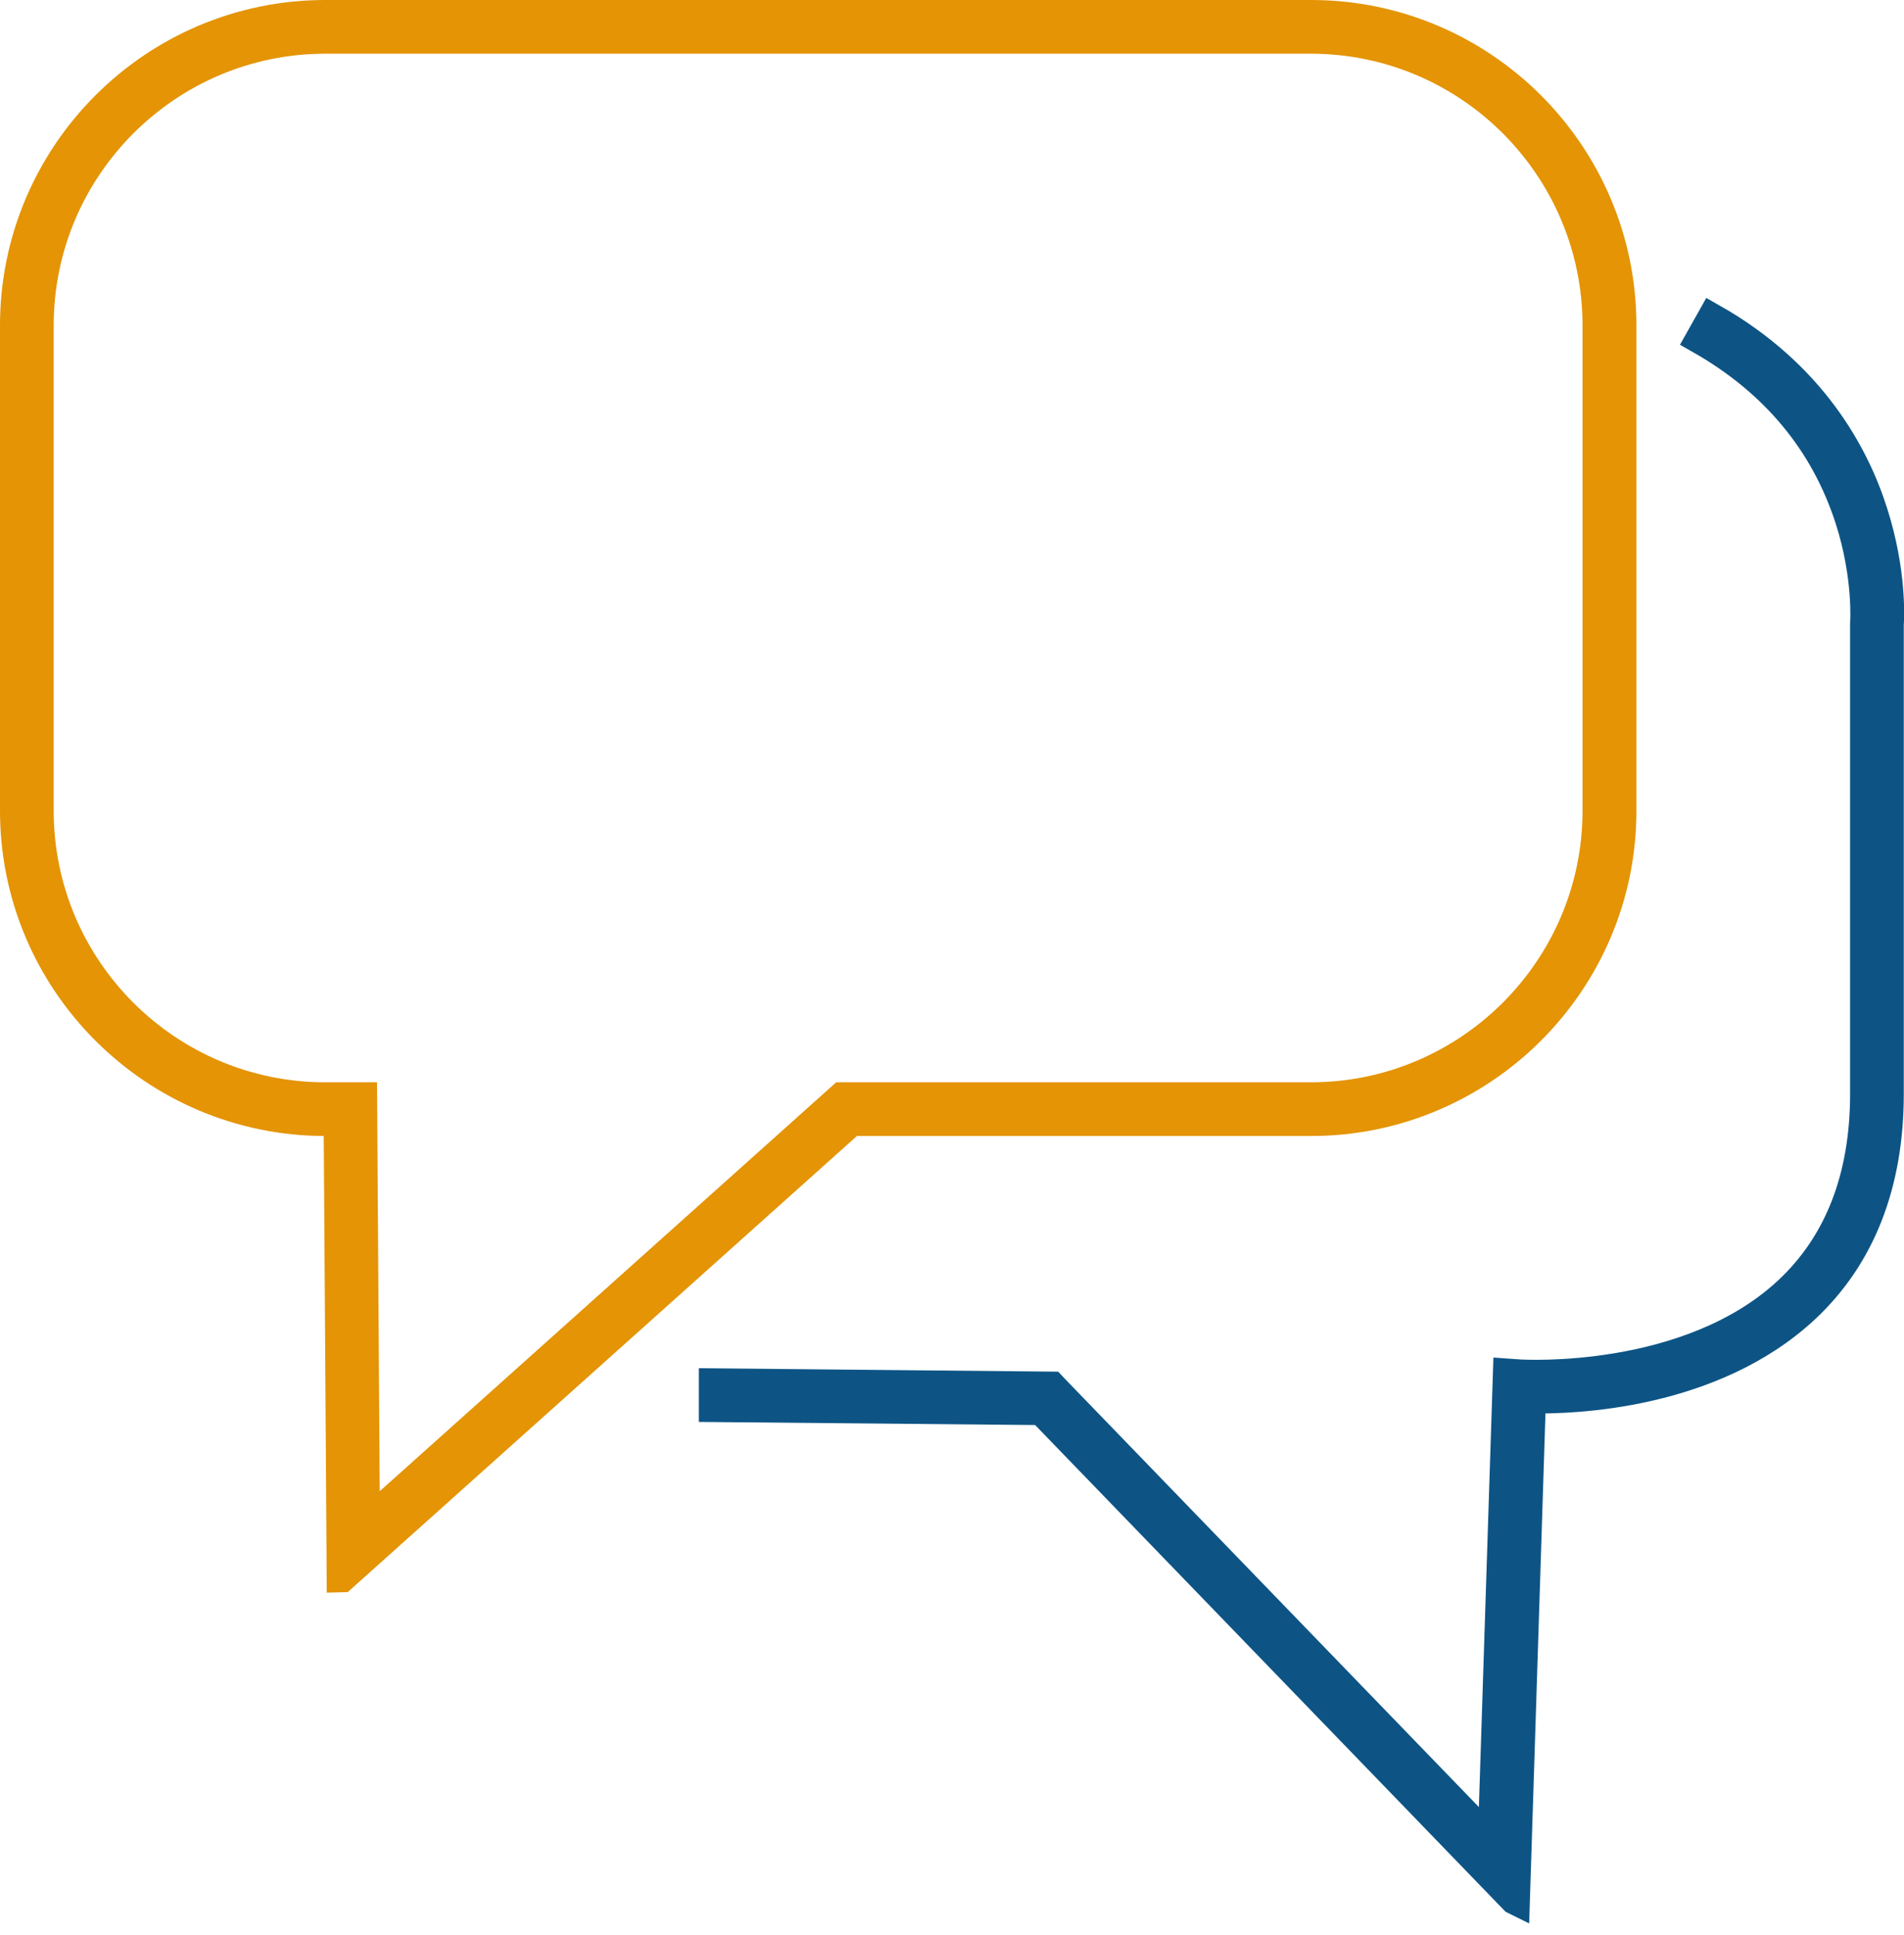
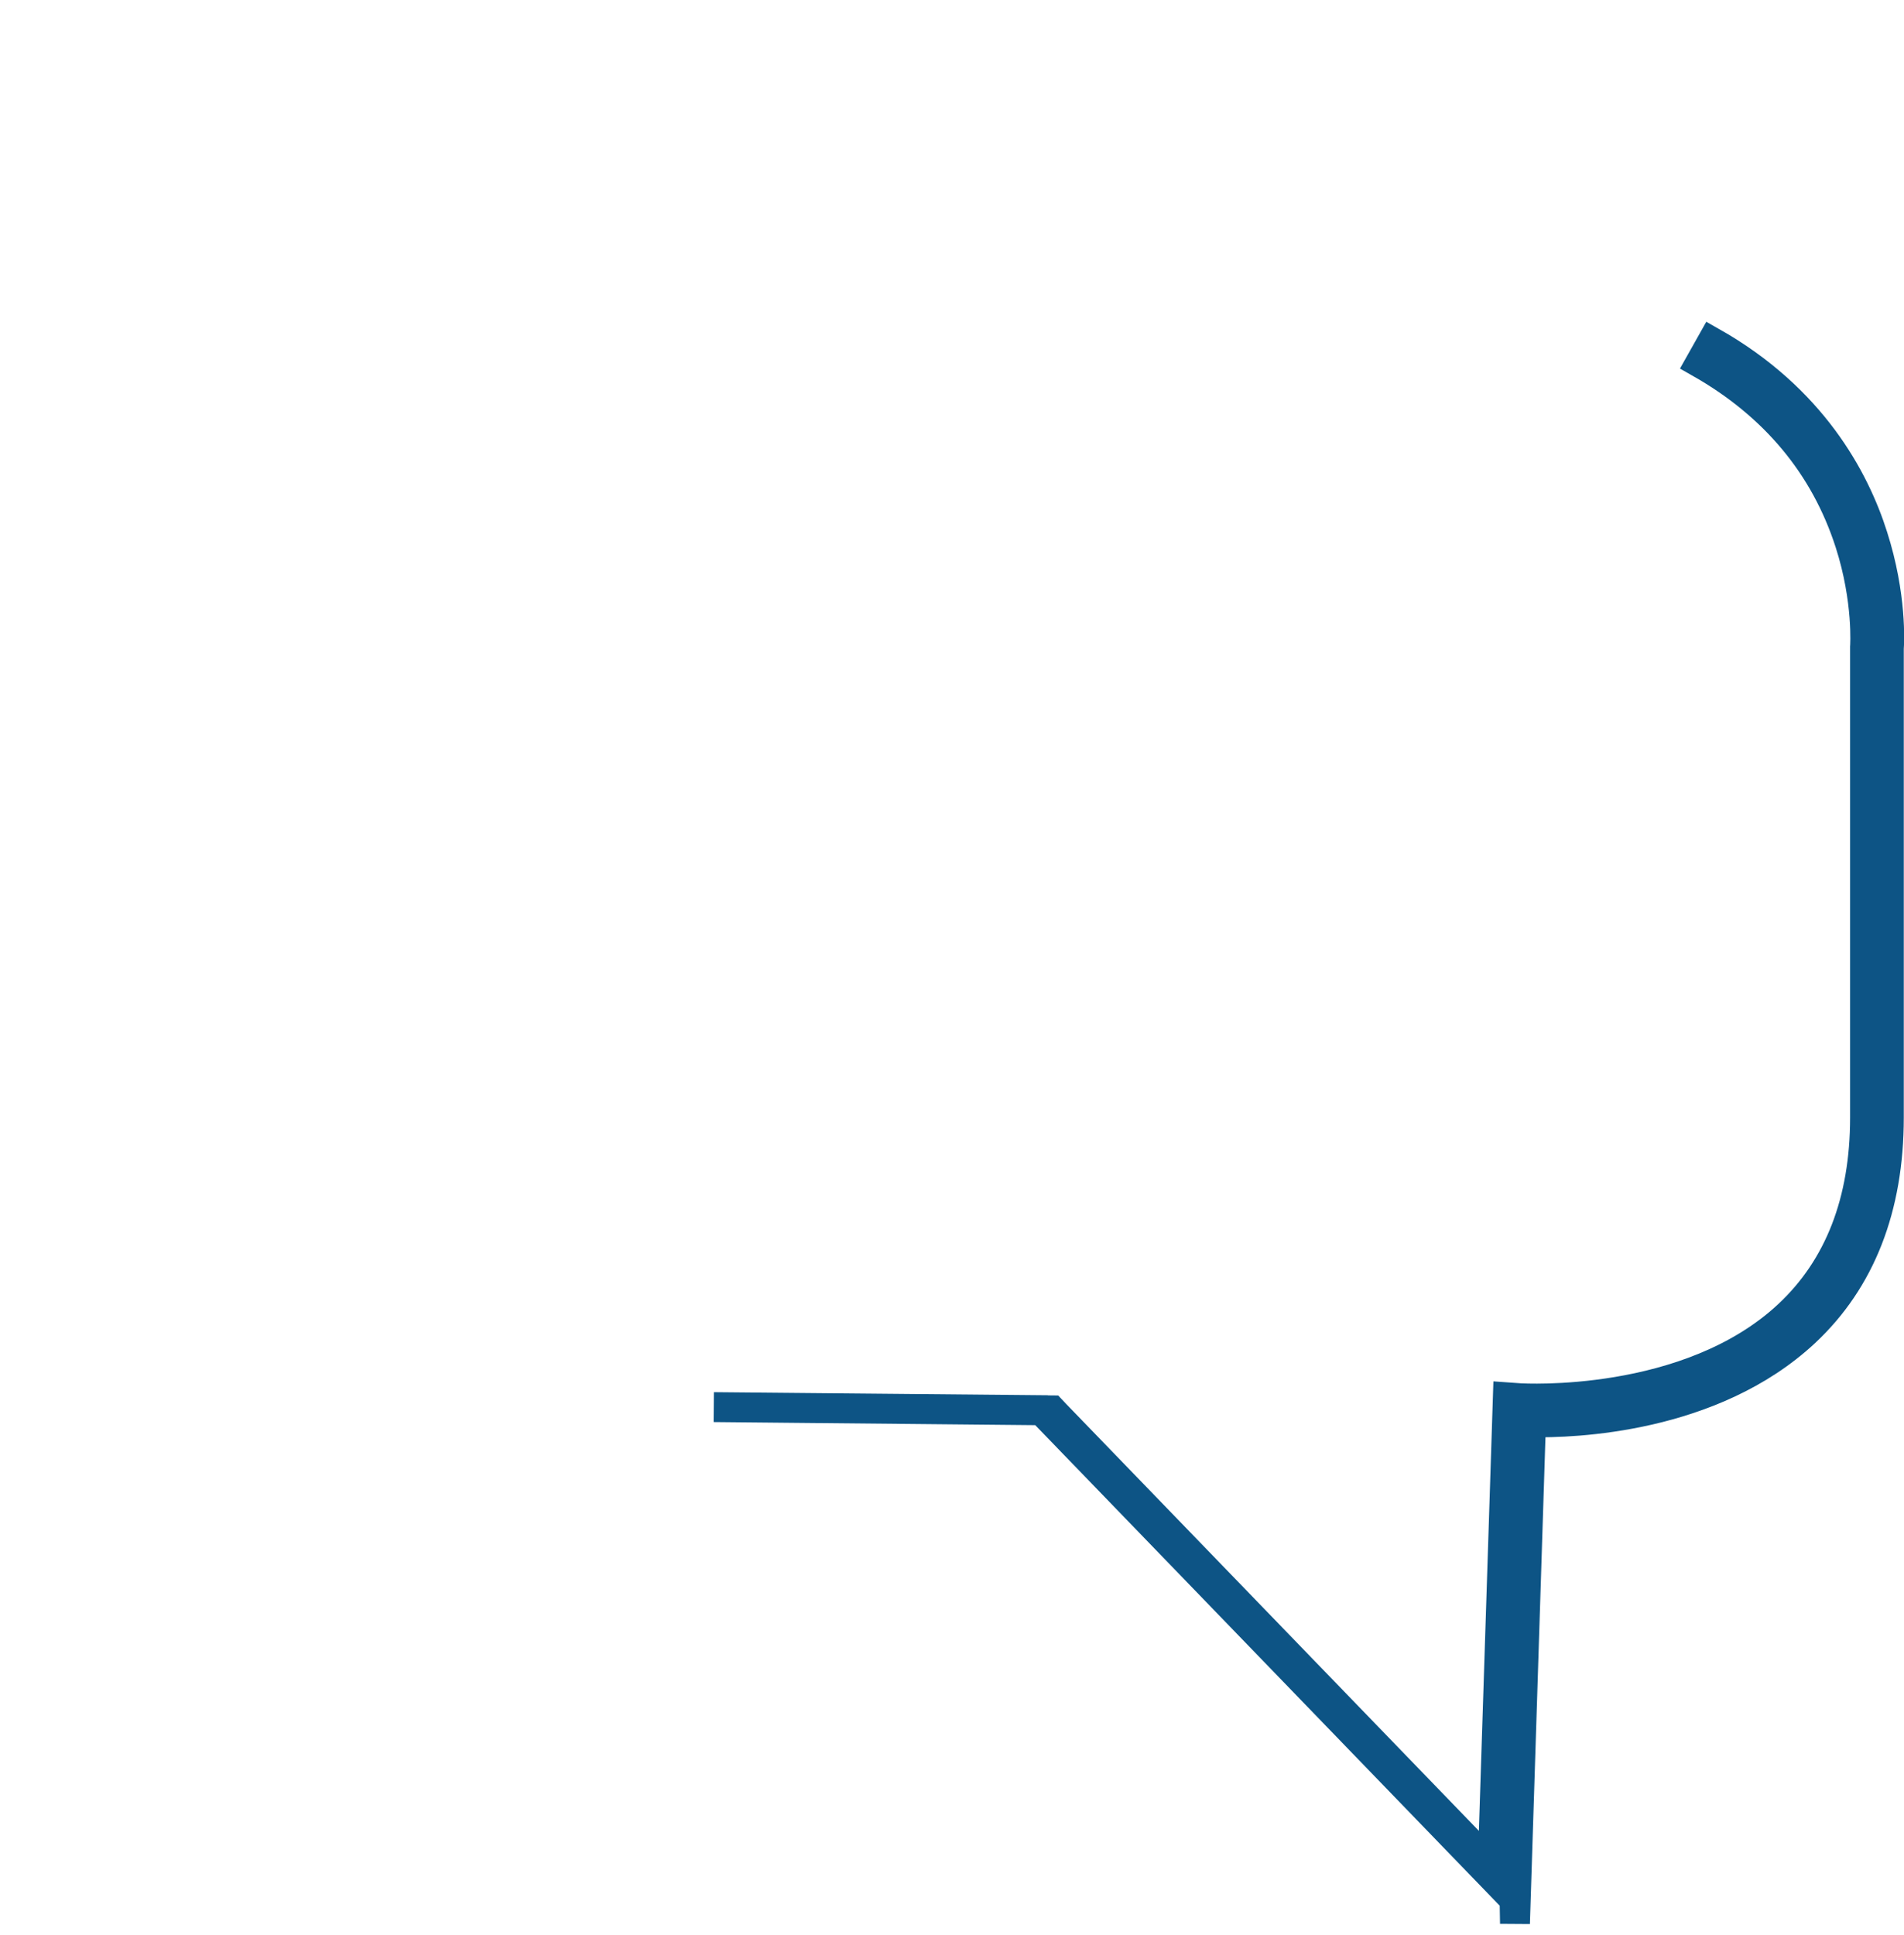
<svg xmlns="http://www.w3.org/2000/svg" id="Capa_2" viewBox="0 0 87.95 89.37">
  <defs>
    <style>.cls-1{fill:#e49404;stroke:#e49404;}.cls-1,.cls-2{stroke-miterlimit:10;stroke-width:1.38px;}.cls-2{fill:none;stroke:#0d5485;}</style>
  </defs>
  <g id="Capa_3">
-     <path class="cls-2" d="M69.96,87.72l-21.85-22.6-15.14-.14v-1.1s15.61.15,15.61.15l.16.17,20.21,20.9.7-21.67.57.04c.08,0,7.77.48,12.4-3.85,2.34-2.19,3.53-5.25,3.53-9.11v-21.73s.16-2.15-.7-4.82c-1.15-3.56-3.48-6.35-6.91-8.3l.54-.96c4.61,2.61,6.59,6.32,7.43,8.97.88,2.75.76,4.91.74,5.18v21.66c0,4.17-1.31,7.51-3.88,9.91-4.28,3.99-10.7,4.2-12.65,4.16l-.74,23.15Z" />
-     <path class="cls-1" d="M15.78,72.84l-.14-21.07h-.61c-7.91,0-14.34-6.43-14.34-14.33V15.03C.69,7.12,7.12.69,15.03.69h45.53c7.91,0,14.34,6.43,14.34,14.34v22.41c0,7.9-6.43,14.33-14.34,14.33h-21.24l-23.53,21.07ZM15.03,1.79C7.73,1.79,1.79,7.73,1.79,15.03v22.41c0,7.3,5.94,13.23,13.24,13.23h1.7l.13,19.73,22.03-19.73h21.66c7.3,0,13.24-5.94,13.24-13.23V15.03c0-7.3-5.94-13.24-13.24-13.24H15.03Z" />
+     <path class="cls-2" d="M69.96,87.72l-21.85-22.6-15.14-.14s15.61.15,15.61.15l.16.17,20.21,20.9.7-21.67.57.04c.08,0,7.77.48,12.4-3.85,2.34-2.19,3.53-5.25,3.53-9.11v-21.73s.16-2.15-.7-4.82c-1.15-3.56-3.48-6.35-6.91-8.3l.54-.96c4.61,2.61,6.59,6.32,7.43,8.97.88,2.75.76,4.91.74,5.18v21.66c0,4.17-1.31,7.51-3.88,9.91-4.28,3.99-10.7,4.2-12.65,4.16l-.74,23.15Z" />
  </g>
</svg>